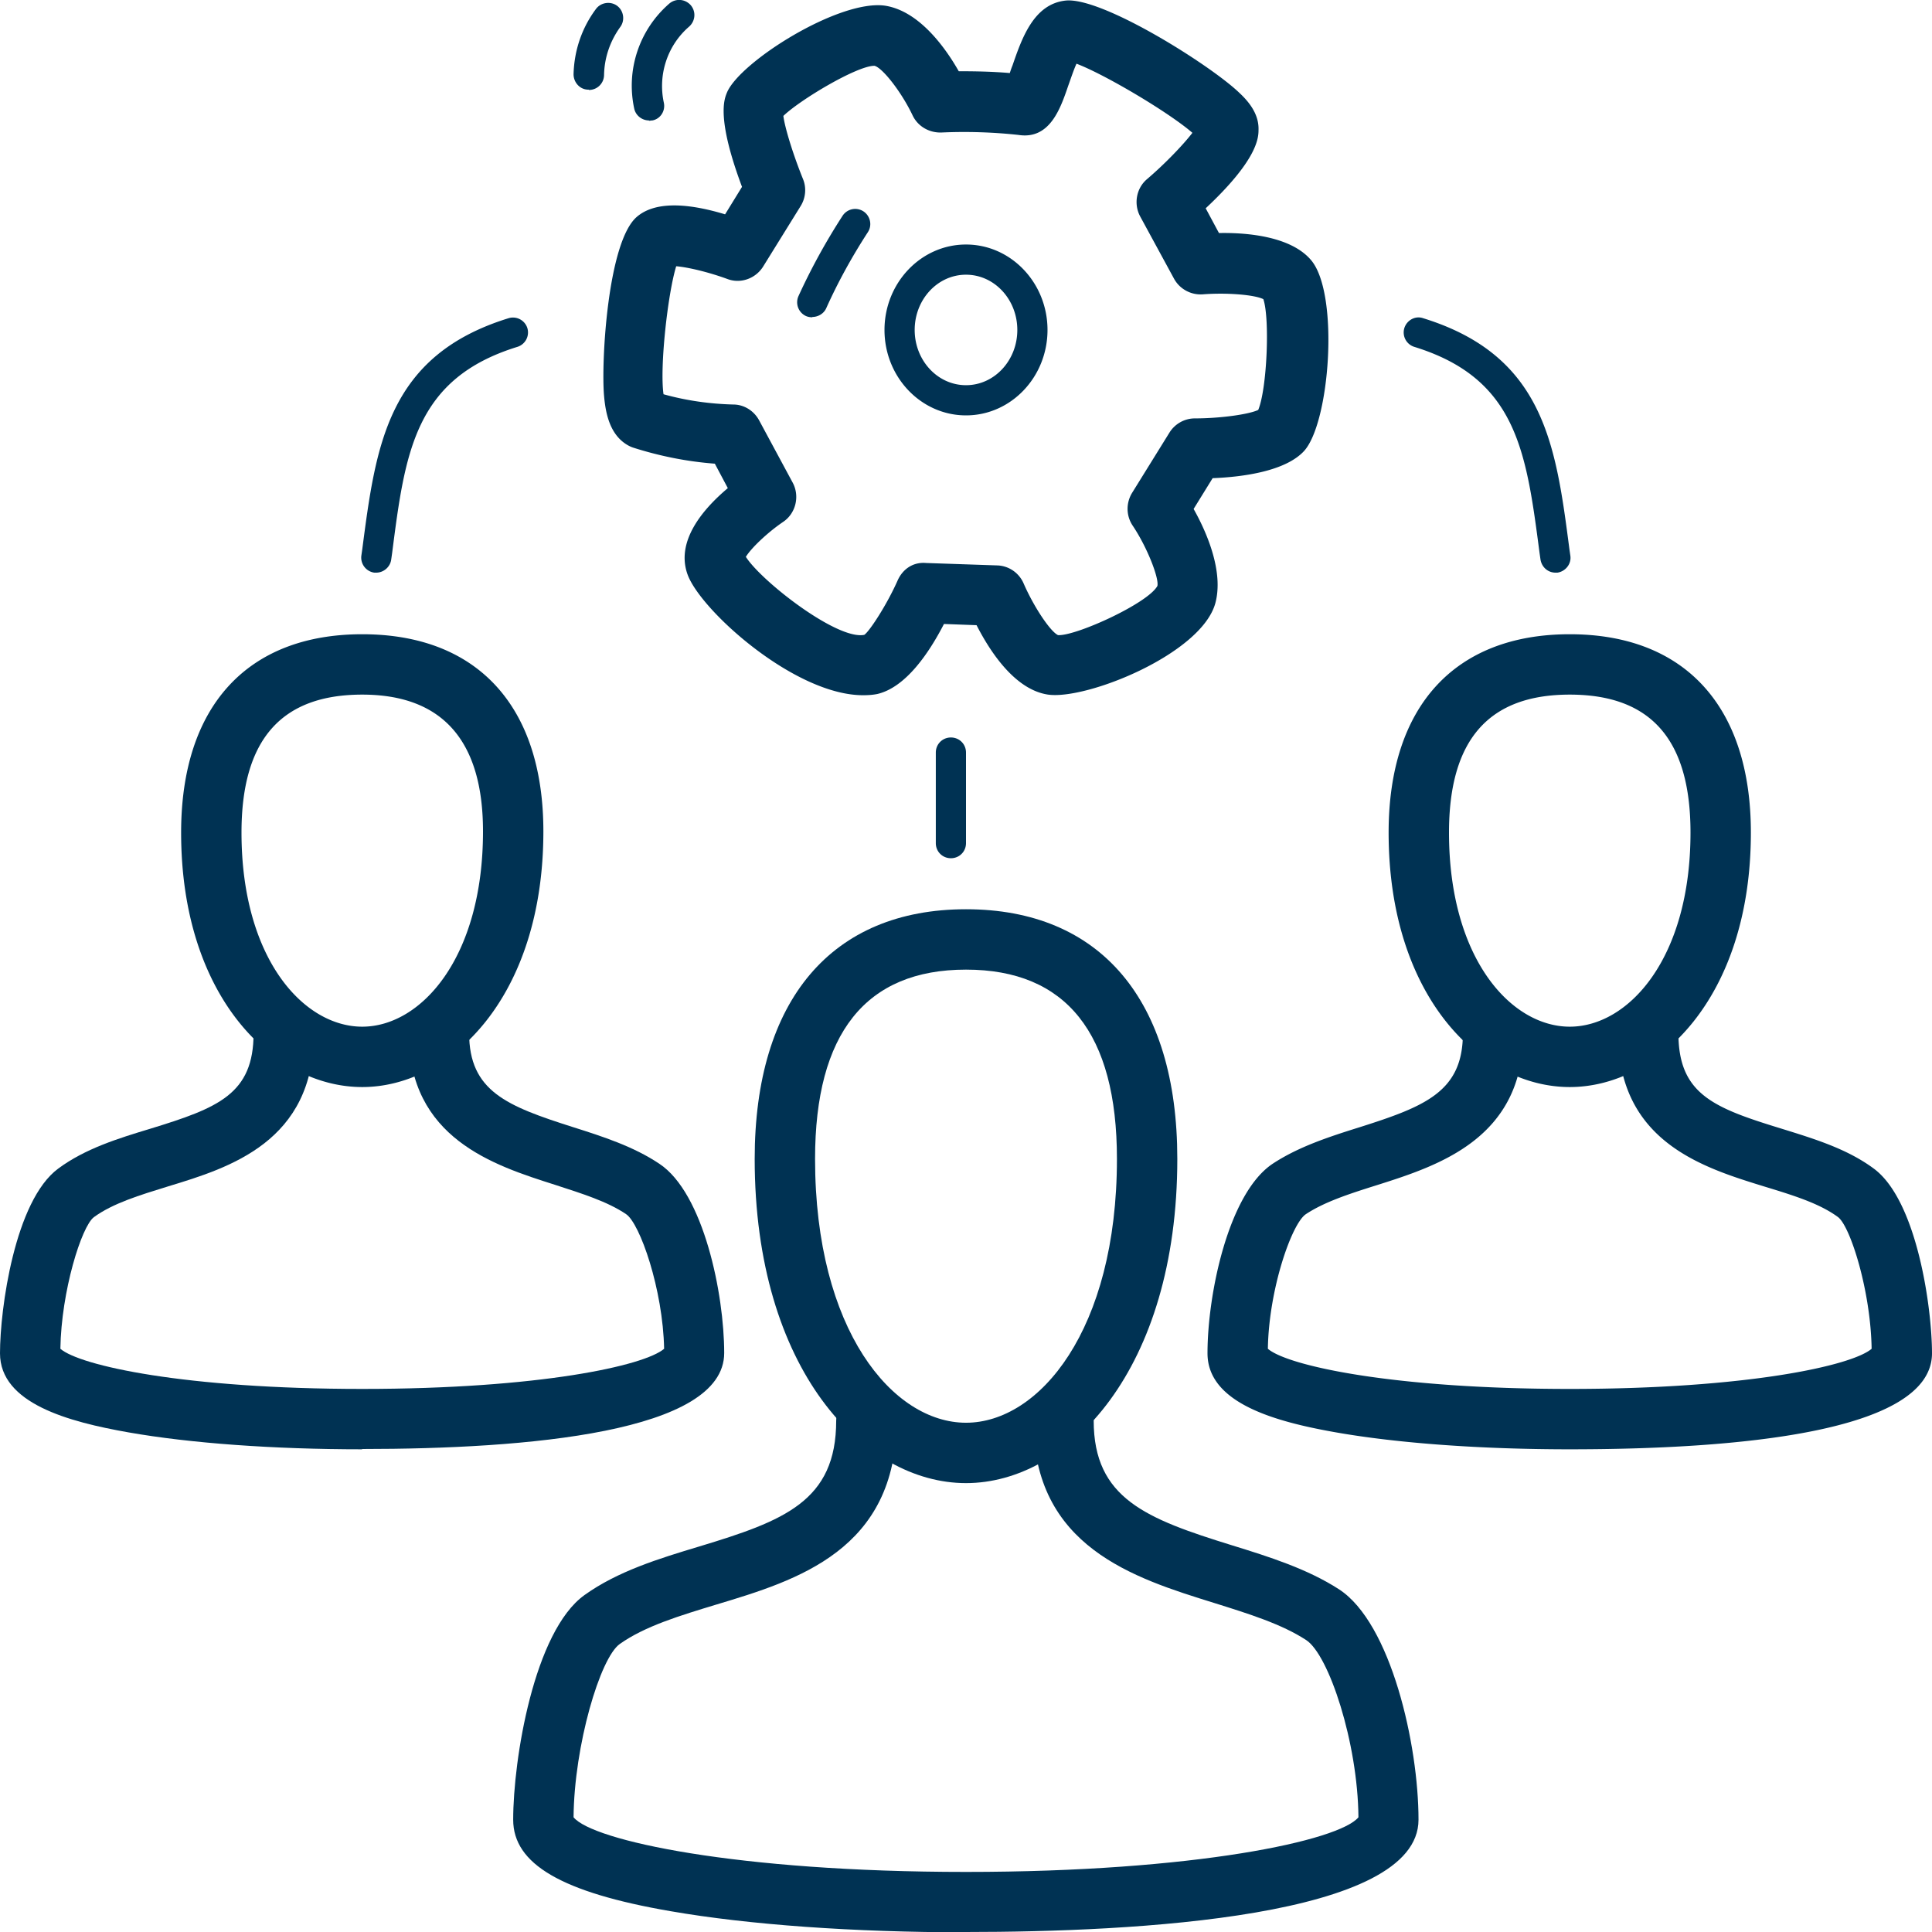
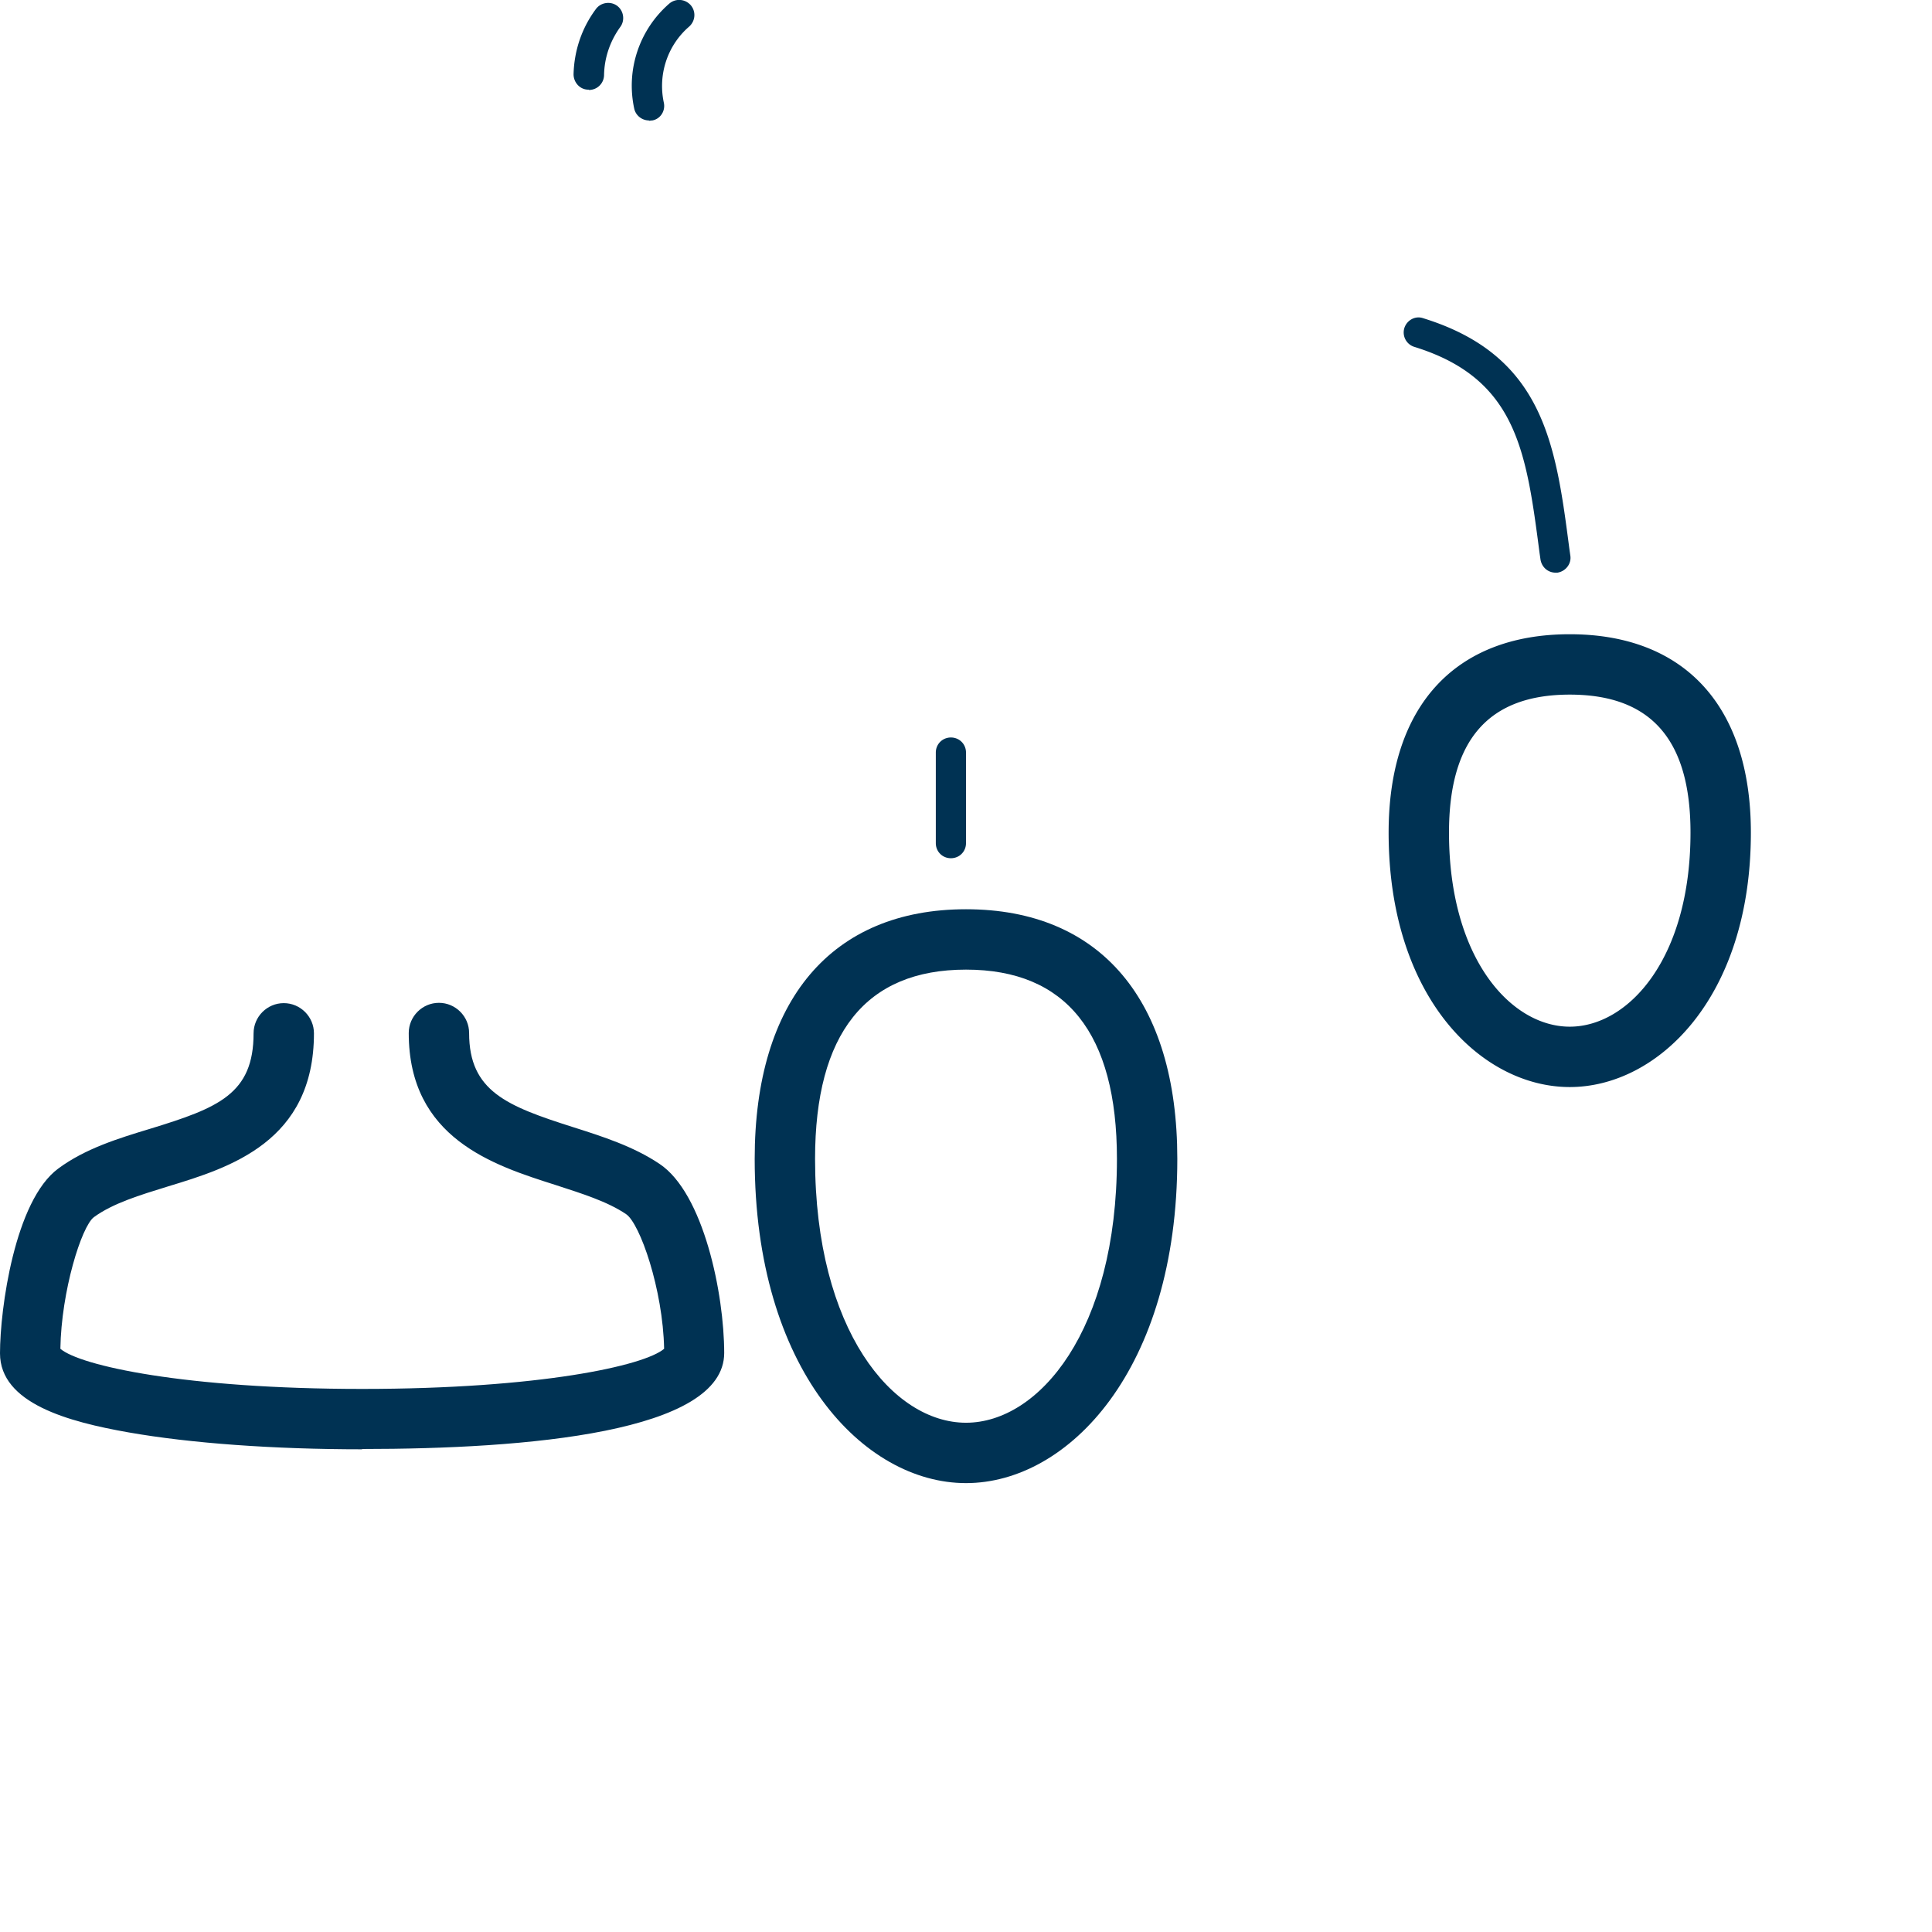
<svg xmlns="http://www.w3.org/2000/svg" viewBox="0 0 64 64">
-   <path d="M32 64.01c-3.72 0-7.2-.25-9.79-.7-3.6-.62-5.21-1.56-5.21-3.03 0-2 .69-6.24 2.36-7.44 1.1-.79 2.47-1.21 3.8-1.61 2.81-.85 4.54-1.5 4.54-4.17 0-.55.45-1 1-1s1 .45 1 1c0 4.29-3.3 5.29-5.96 6.09-1.22.37-2.38.72-3.21 1.31-.65.46-1.51 3.36-1.53 5.74.63.77 5.4 1.81 13 1.81s12.37-1.04 13-1.81c-.02-2.47-.98-5.38-1.73-5.87-.81-.53-1.9-.87-3.05-1.23-2.67-.83-5.99-1.86-5.99-6.04 0-.55.45-1 1-1s1 .45 1 1c0 2.58 1.74 3.25 4.58 4.13 1.23.38 2.5.78 3.55 1.46 1.72 1.12 2.63 5.15 2.63 7.63 0 3.24-9.4 3.72-15 3.72z" style="fill: #003253;" />
  <path d="M32 49.13c-3.39 0-7-3.76-7-10.74 0-5.26 2.55-8.27 7-8.27s7 3.01 7 8.27c0 6.98-3.61 10.74-7 10.74zm0-17.01c-3.32 0-5 2.11-5 6.27 0 5.68 2.58 8.74 5 8.74s5-3.06 5-8.74c0-4.16-1.68-6.27-5-6.27zM12 48.01c-2.94 0-5.69-.2-7.74-.56C2.27 47.1 0 46.49 0 44.83c0-1.47.49-5.06 1.93-6.12.89-.66 1.99-1 3.05-1.32 2.25-.69 3.42-1.15 3.42-3.16 0-.55.45-1 1-1s1 .45 1 1c0 3.59-2.79 4.45-4.83 5.07-.94.29-1.83.56-2.46 1.02-.41.31-1.08 2.45-1.11 4.36.65.56 4.13 1.33 10 1.33s9.35-.77 10-1.33c-.04-1.97-.8-4.15-1.26-4.46-.62-.42-1.46-.68-2.35-.97-2.04-.65-4.85-1.54-4.85-5.03 0-.55.45-1 1-1s1 .45 1 1c0 1.93 1.25 2.42 3.45 3.12.98.31 2 .64 2.85 1.21 1.47.97 2.15 4.32 2.15 6.27 0 2.63-6.53 3.18-12 3.18z" style="fill: #003253;" />
-   <path d="M12 36.01c-2.91 0-6-2.95-6-8.43 0-4.18 2.19-6.57 6-6.57s6 2.38 6 6.53c0 5.5-3.09 8.47-6 8.47zm0-13c-2.69 0-4 1.5-4 4.57 0 4.18 2.06 6.43 4 6.43s4-2.27 4-6.47c0-3.01-1.35-4.53-4-4.53zM28.59 23.03c-2.26 0-5.37-2.8-5.81-3.99-.41-1.11.51-2.18 1.33-2.87l-.43-.81c-.92-.07-1.82-.25-2.7-.53a.982.982 0 0 1-.18-.08c-.6-.34-.74-1.06-.79-1.64-.1-1.12.12-5.11 1.09-5.93.55-.47 1.53-.5 2.92-.08l.56-.91c-.85-2.27-.59-2.9-.5-3.12.42-1.02 3.73-3.11 5.25-2.88 1.11.18 1.97 1.36 2.43 2.17.56 0 1.12.01 1.69.06.03-.09.06-.18.09-.25.31-.9.7-2.03 1.75-2.15 1.2-.14 4.83 2.15 5.77 3.06.31.29.65.7.63 1.23 0 .27-.05 1-1.75 2.59l.44.82c.97-.02 2.42.12 3.07.92.92 1.15.6 5.39-.26 6.31-.61.65-1.98.85-3.02.89l-.63 1.02c.44.78 1 2.08.72 3.12-.46 1.68-4.26 3.21-5.54 3.03-1.09-.16-1.91-1.4-2.37-2.3l-1.08-.04c-.49.95-1.26 2.1-2.21 2.32-.15.03-.31.04-.46.04zm-3.88-4.58c.51.8 3.02 2.76 3.92 2.58.17-.11.75-1 1.1-1.79.16-.37.5-.63.95-.59l2.35.08c.39.01.73.25.88.6.33.76.88 1.59 1.14 1.71h.03c.63 0 2.95-1.06 3.26-1.63.06-.25-.33-1.27-.82-2-.22-.33-.22-.75-.02-1.08l1.24-2c.18-.29.5-.47.84-.47.83 0 1.78-.13 2.1-.28.29-.69.39-3.02.17-3.67-.3-.15-1.23-.22-2-.16-.39.03-.77-.17-.96-.52l-1.12-2.06c-.22-.41-.13-.93.22-1.23.61-.52 1.21-1.15 1.51-1.54-.77-.67-2.89-1.93-3.84-2.29-.1.22-.2.53-.27.72-.26.76-.61 1.8-1.65 1.64-.82-.09-1.7-.12-2.56-.08-.41.01-.78-.21-.95-.57-.36-.76-.99-1.57-1.26-1.64h-.01c-.57 0-2.45 1.12-3.01 1.66.05.4.33 1.3.65 2.09.12.29.09.63-.08.9l-1.24 2c-.25.4-.75.58-1.19.41-.6-.22-1.3-.39-1.69-.42-.28.91-.55 3.34-.42 4.24.75.21 1.53.32 2.31.34.36 0 .69.21.86.53l1.11 2.06c.24.45.1 1.02-.32 1.3-.53.36-1.08.89-1.24 1.17zm-2.52-9.64zm.32-.25zm3.44-4.87zm8.01-1.22h.06-.06zm1.41-.46z" style="fill: #003253;" />
-   <path d="M32 13.76c-1.49 0-2.7-1.27-2.7-2.83S30.51 8.1 32 8.1s2.7 1.27 2.7 2.83-1.21 2.83-2.7 2.83zm0-4.66c-.94 0-1.7.82-1.7 1.83s.76 1.83 1.7 1.83 1.7-.82 1.7-1.83S32.94 9.1 32 9.1zM26.91 10.51c-.07 0-.14-.01-.21-.04a.502.502 0 0 1-.25-.66c.42-.92.91-1.81 1.46-2.66A.5.5 0 0 1 28.6 7c.23.15.3.46.15.69-.52.8-.99 1.65-1.38 2.52-.08.18-.27.29-.46.29zM12.47 18.97h-.07a.503.503 0 0 1-.43-.56l.03-.21c.45-3.44.83-6.42 4.85-7.66a.5.5 0 0 1 .62.33.5.5 0 0 1-.33.62c-3.4 1.05-3.72 3.48-4.15 6.83l-.03.21c-.03.25-.25.44-.5.44zM52 48.01c-2.94 0-5.69-.2-7.74-.56-1.99-.35-4.26-.96-4.26-2.62 0-1.96.69-5.3 2.16-6.28.85-.56 1.86-.89 2.85-1.2 2.21-.7 3.45-1.19 3.45-3.12 0-.55.45-1 1-1s1 .45 1 1c0 3.48-2.8 4.38-4.85 5.03-.89.28-1.73.55-2.35.96-.47.31-1.23 2.49-1.26 4.46.65.56 4.13 1.33 10 1.33s9.35-.77 10-1.33c-.03-1.91-.7-4.04-1.11-4.36-.62-.46-1.51-.73-2.46-1.02-2.04-.63-4.83-1.49-4.83-5.07 0-.55.45-1 1-1s1 .45 1 1c0 2.02 1.17 2.47 3.42 3.16 1.06.33 2.16.66 3.05 1.32 1.44 1.06 1.93 4.64 1.93 6.12 0 2.63-6.53 3.18-12 3.18z" style="fill: #003253;" />
  <path d="M52 36.01c-2.91 0-6-2.95-6-8.43 0-4.18 2.19-6.57 6-6.57s6 2.39 6 6.57c0 5.48-3.09 8.43-6 8.43zm0-13c-2.69 0-4 1.5-4 4.57 0 4.18 2.06 6.43 4 6.43s4-2.25 4-6.43c0-3.08-1.31-4.57-4-4.57zM51.53 18.97c-.25 0-.46-.18-.5-.44l-.03-.21c-.44-3.36-.75-5.78-4.15-6.83a.5.5 0 0 1-.33-.62c.08-.26.36-.42.62-.33 4.02 1.24 4.4 4.21 4.85 7.66l.03.21c.04.27-.16.52-.43.56h-.07zM31.5 28.43c-.28 0-.5-.22-.5-.5v-3c0-.28.22-.5.5-.5s.5.22.5.5v3c0 .28-.22.5-.5.5zM21.5 3.99c-.23 0-.44-.16-.49-.39-.28-1.29.17-2.62 1.16-3.48.21-.18.52-.16.71.05.18.21.16.52-.05.71-.72.62-1.04 1.59-.84 2.52.06.27-.11.54-.38.59-.04 0-.07.01-.11.01zM19.5 2.97h-.01c-.28 0-.49-.24-.49-.51.02-.78.27-1.53.74-2.16.16-.22.48-.27.7-.11.22.16.27.48.11.7-.34.47-.53 1.02-.54 1.6a.5.5 0 0 1-.5.49z" style="fill: #003253;" />
</svg>